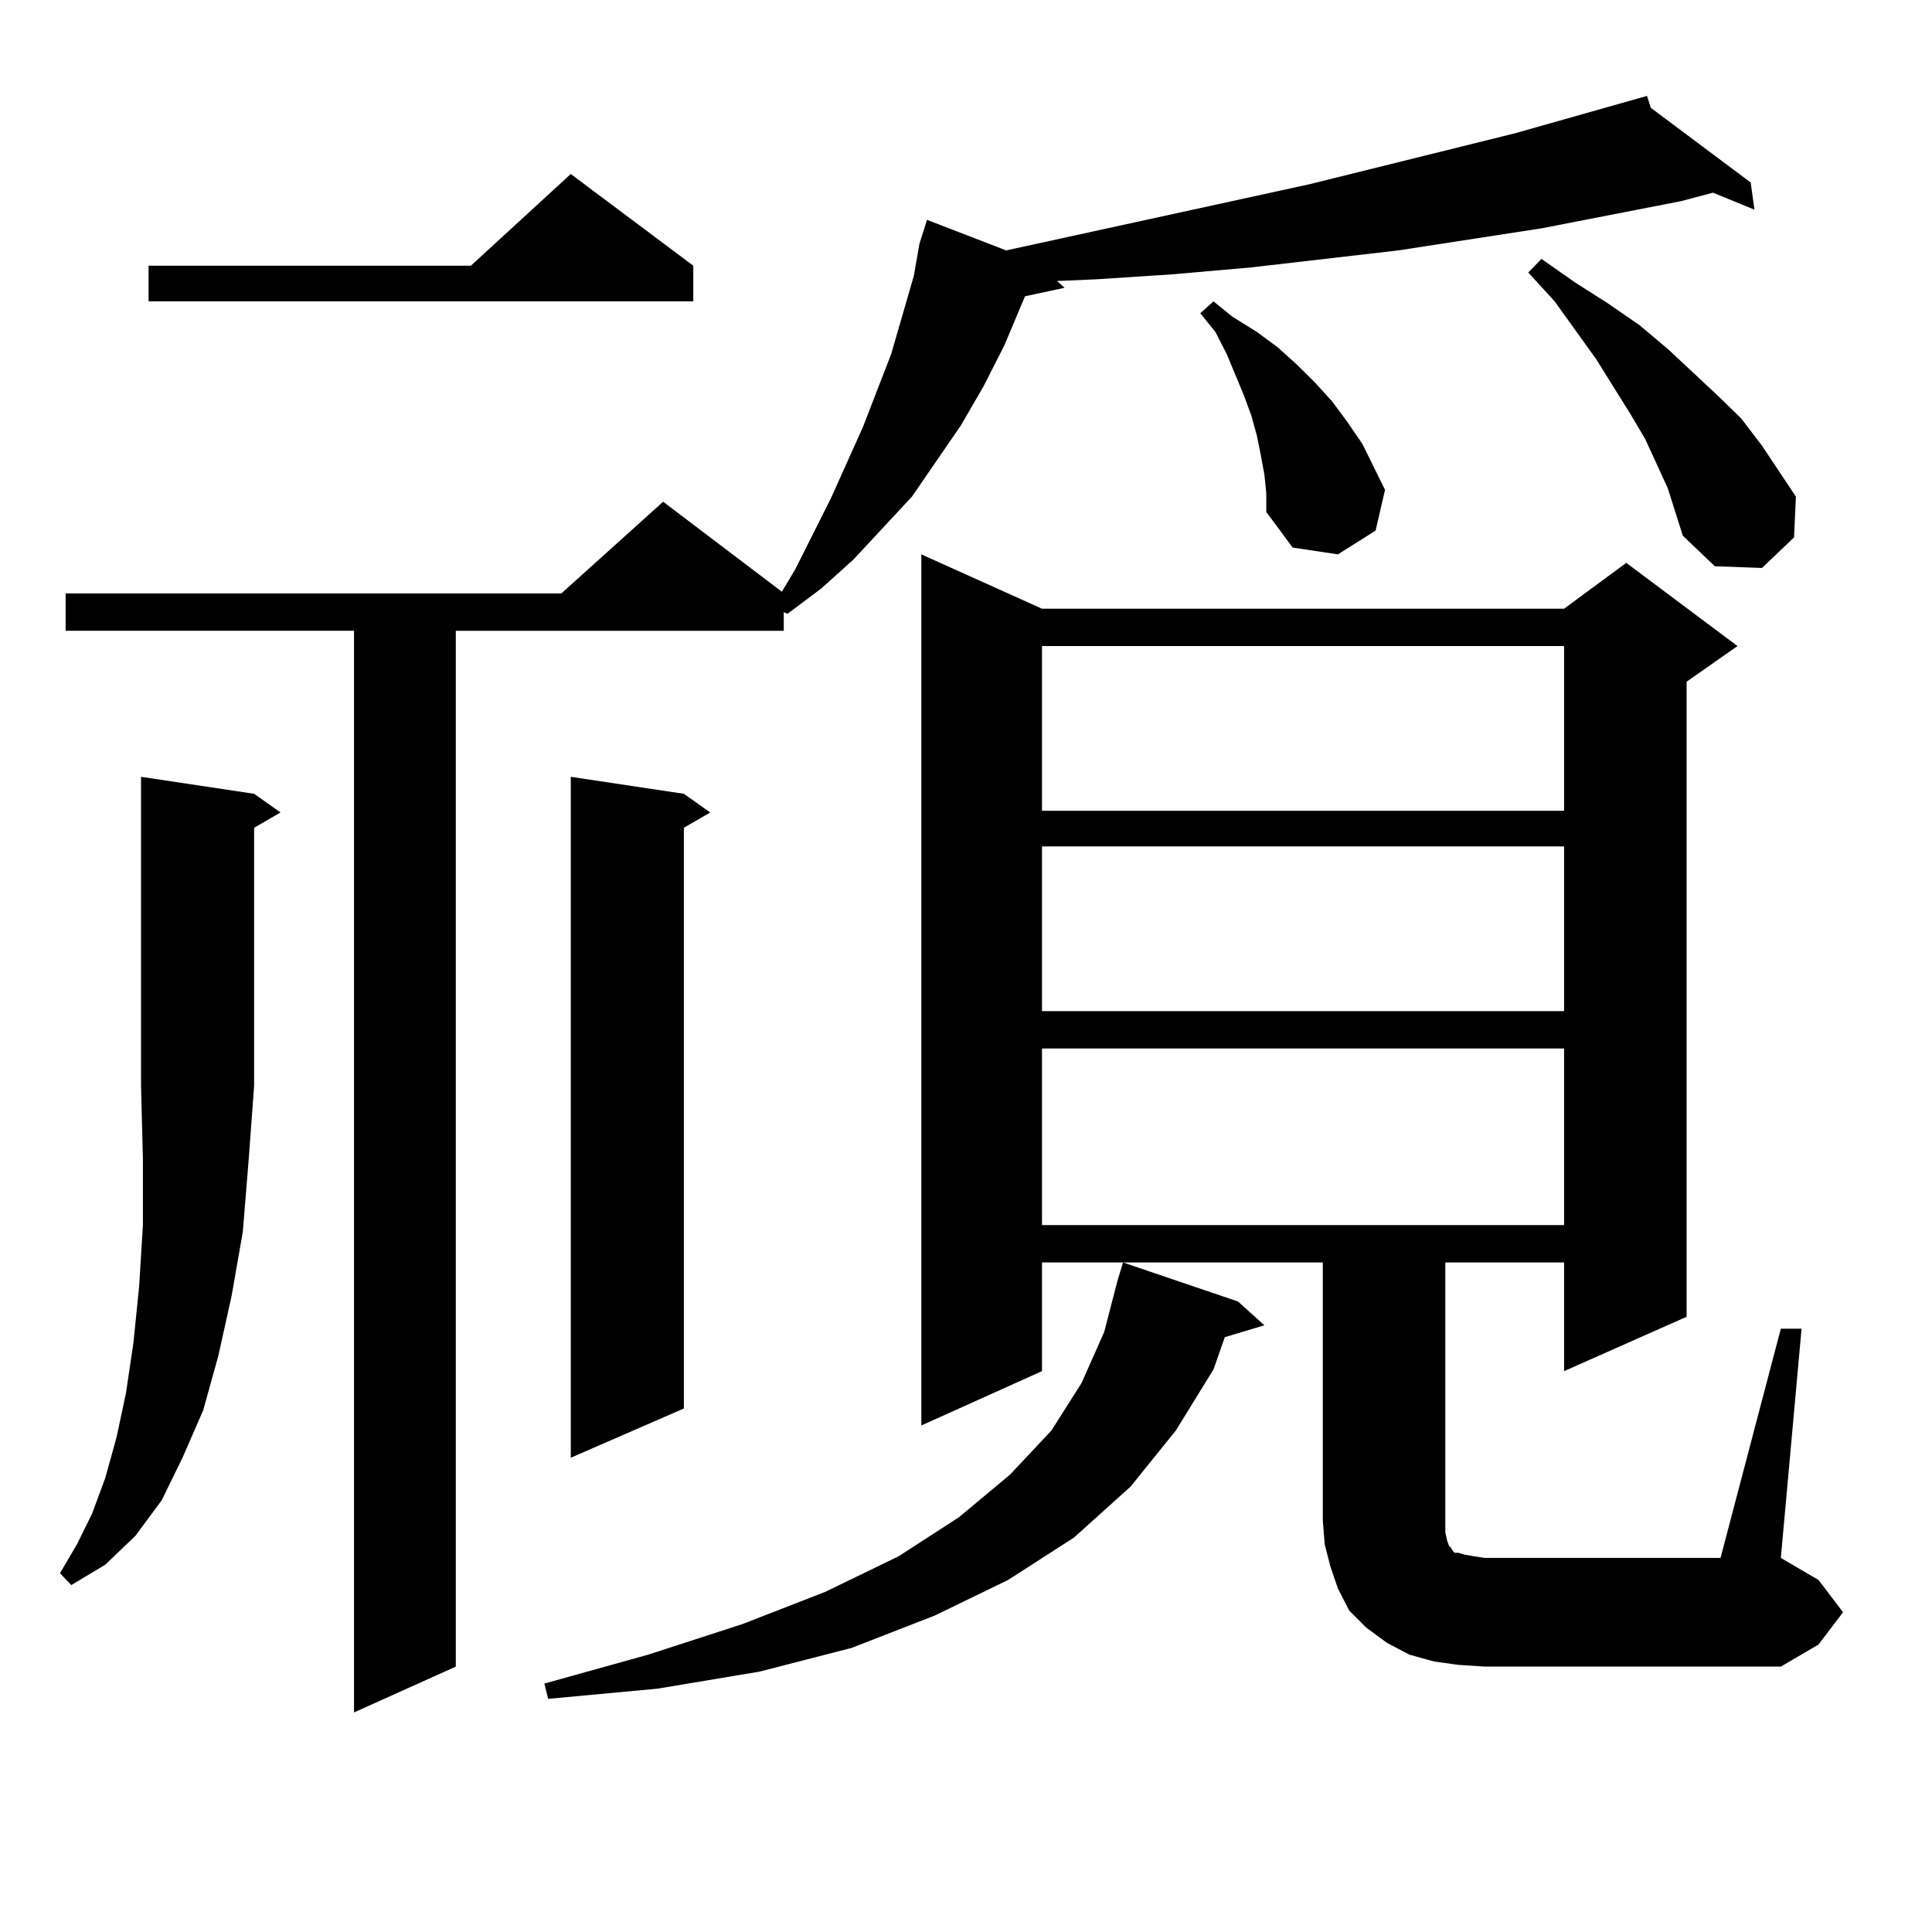
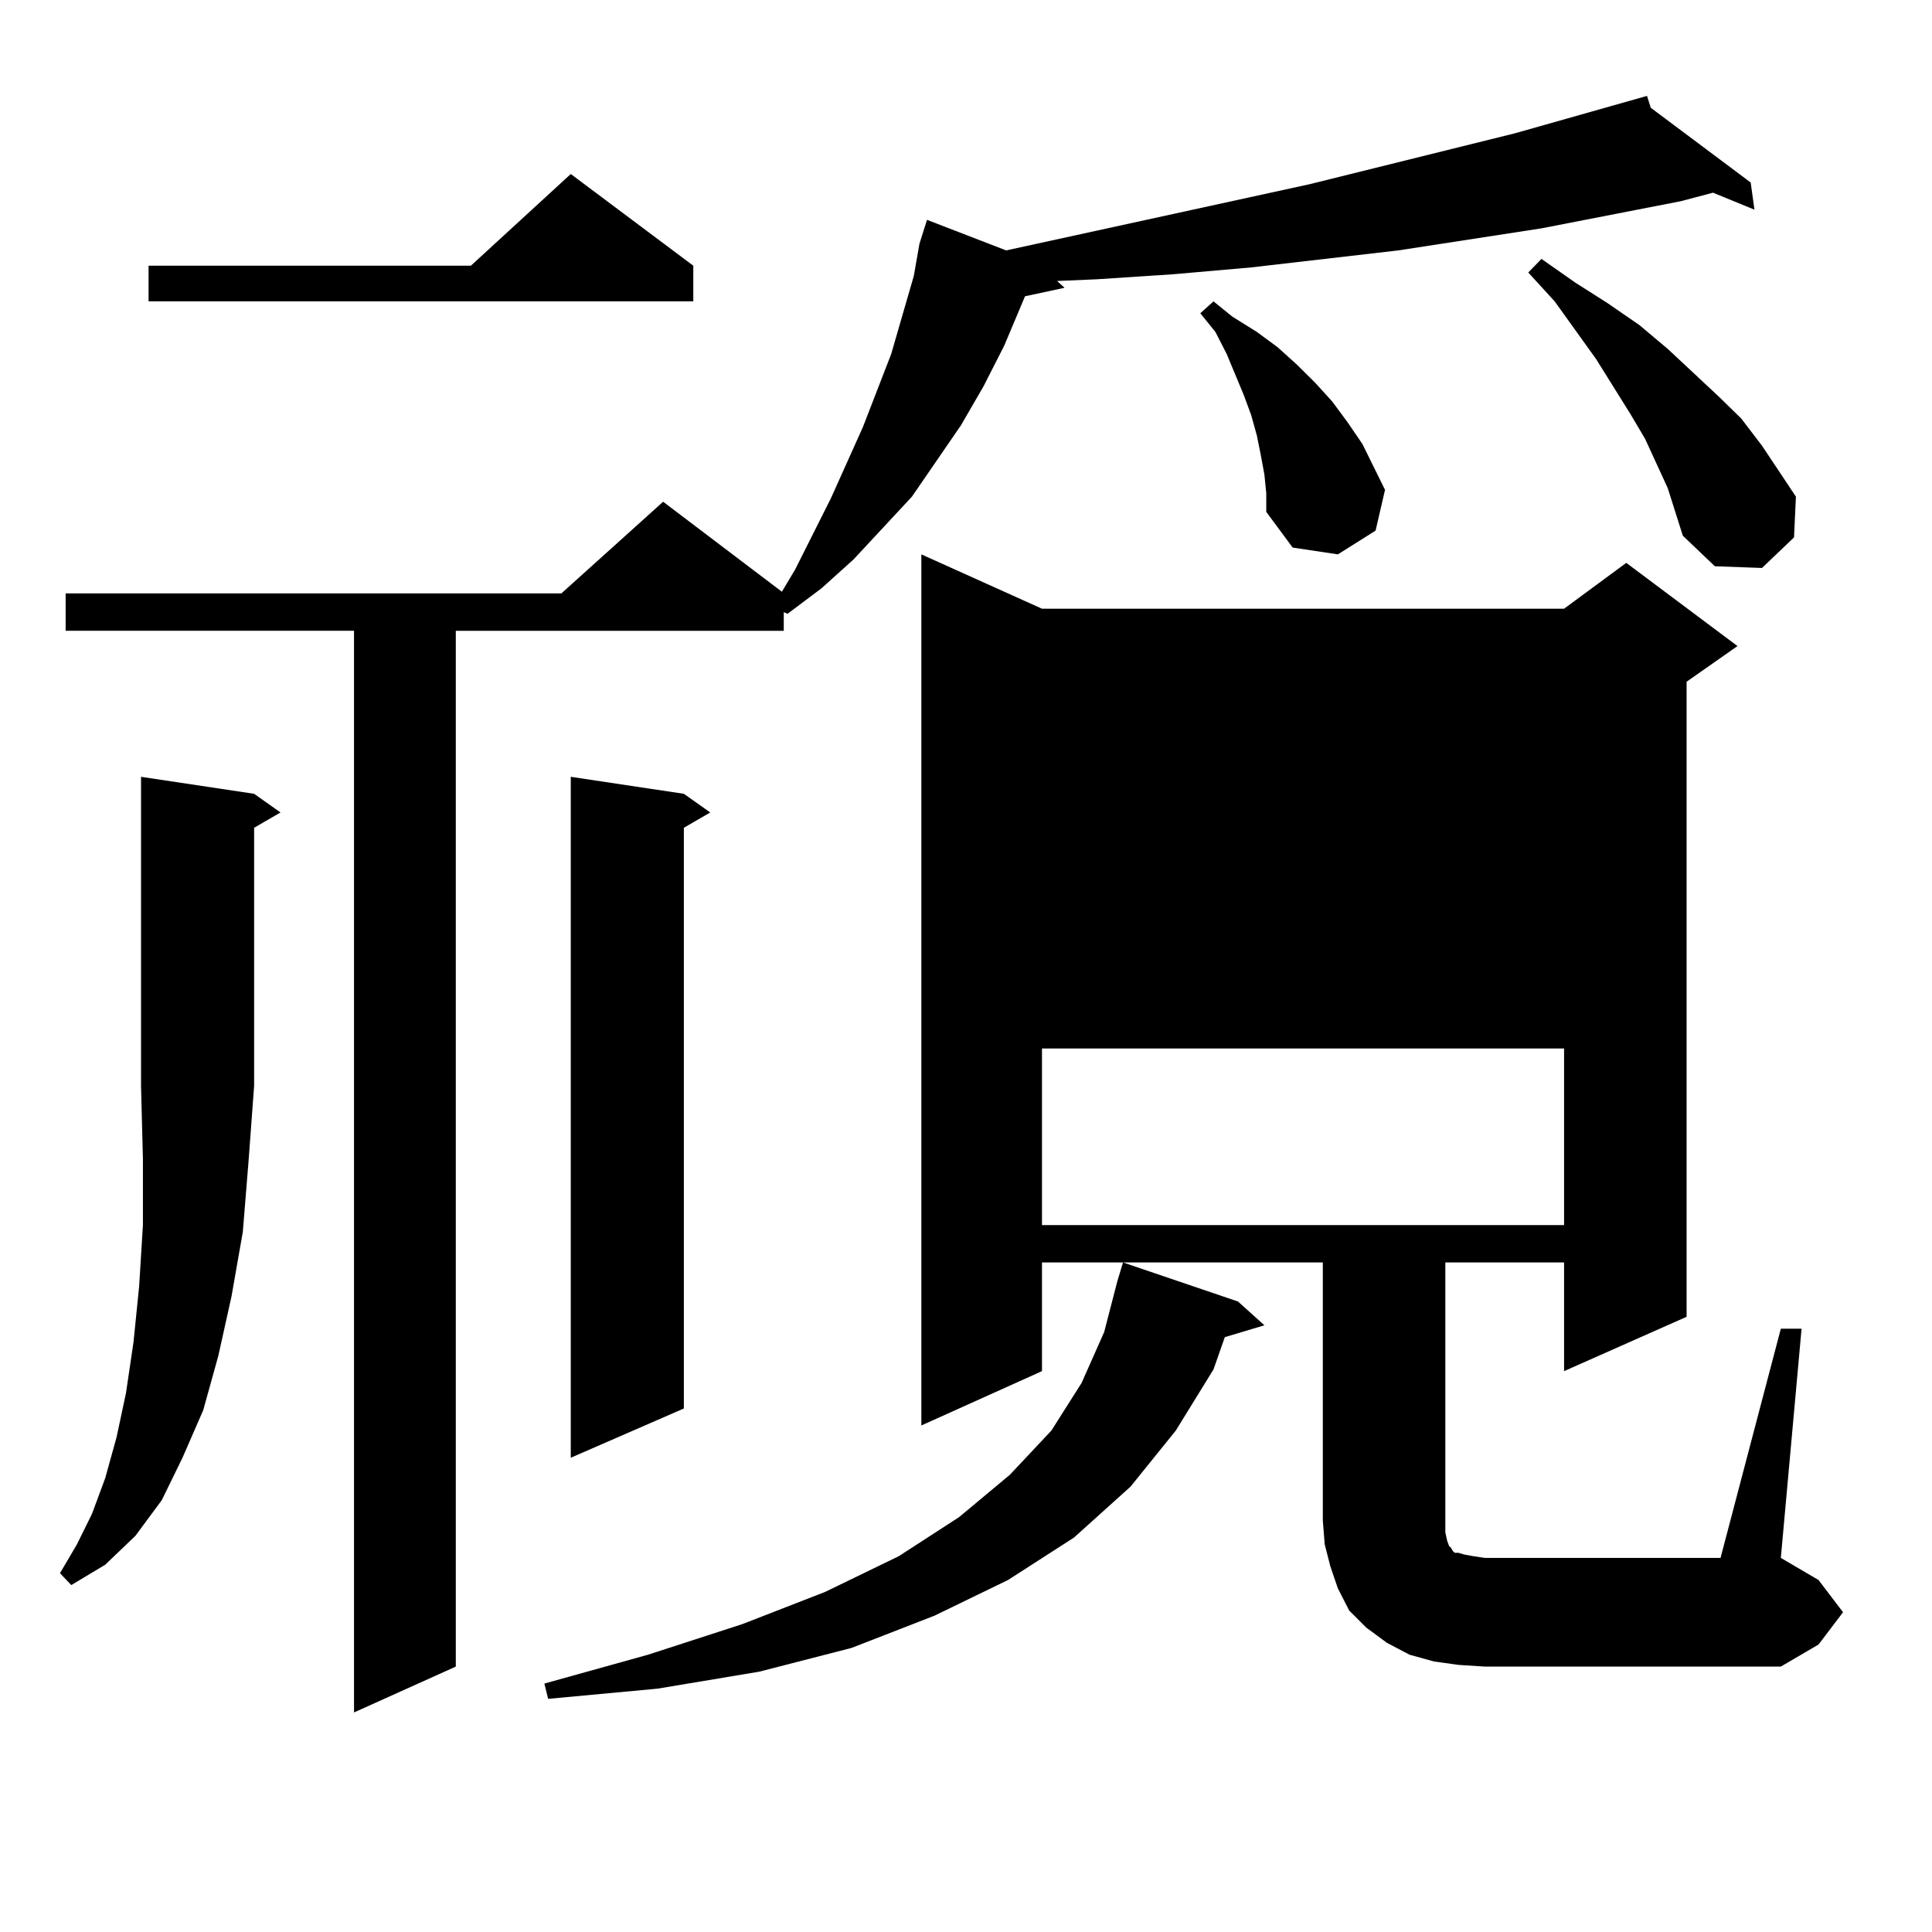
<svg xmlns="http://www.w3.org/2000/svg" version="1.1" id="图层_1" x="0px" y="0px" width="1000px" height="1000px" viewBox="0 0 1000 1000" enable-background="new 0 0 1000 1000" xml:space="preserve">
-   <path d="M131.533,410.867l13.658,9.668l-13.658,7.91v133.594l-2.927,39.551l-2.927,36.035l-5.854,33.398l-6.829,30.762  l-7.805,28.125L94.461,754.52l-10.731,21.973l-13.658,18.457l-15.609,14.941l-17.561,10.547l-5.854-6.152l8.78-14.941l7.805-15.82  l6.829-18.457l5.854-21.094l4.878-22.852l3.902-26.367l2.927-29.004l1.951-31.641v-34.277l-0.976-37.793V402.078L131.533,410.867z   M854.442,55.789l51.706,38.672l1.951,14.063l-21.463-8.789l-16.585,4.395l-72.193,14.063l-74.145,11.426l-38.048,4.395  l-38.048,4.395l-39.999,3.516l-39.999,2.637l-20.487,0.879l3.902,3.516l-20.487,4.395l-10.731,25.488l-10.731,21.094l-11.707,20.215  l-25.365,36.914l-30.243,32.52l-16.585,14.941l-17.561,13.184l-1.951-0.879v9.668H235.921v536.133l-52.682,23.73V326.492H33.975  v-19.336h256.579l52.682-47.461l61.462,46.582l6.829-11.426l18.536-36.914l16.585-36.914l14.634-37.793l5.854-20.215l5.854-20.215  l2.927-16.699l3.902-12.305l40.975,15.82L677.861,95.34L784.2,68.973l68.291-19.336L854.442,55.789z M358.845,137.527v18.457H76.9  v-18.457h166.825l51.706-47.461L358.845,137.527z M640.789,673.66l13.658,12.305l-20.487,6.152l-5.854,16.699l-19.512,31.641  l-23.414,29.004l-29.268,26.367l-34.146,21.973l-38.048,18.457l-42.926,16.699l-47.804,12.305l-52.682,8.789l-56.584,5.273  l-1.951-7.91l53.657-14.941l48.779-15.82l42.926-16.699l38.048-18.457l31.219-20.215l26.341-21.973l21.463-22.852l15.609-24.609  l11.707-26.367l6.829-26.367l2.927-9.668L640.789,673.66z M353.967,410.867l13.658,9.668l-13.658,7.91v300.586l-58.535,25.488  V402.078L353.967,410.867z M921.758,687.723h10.731l-10.731,118.652l19.512,11.426l12.683,16.699l-12.683,16.699l-19.512,11.426  H768.591l-13.658-0.879l-12.683-1.758l-12.683-3.516l-11.707-6.152l-10.731-7.91l-8.78-8.789l-5.854-11.426l-3.902-11.426  l-2.927-11.426l-0.976-12.305V653.445H539.328v56.25l-62.438,28.125V286.941l62.438,28.125h270.237l32.194-23.73l57.56,43.066  l-26.341,18.457V681.57l-63.413,28.125v-56.25h-61.462v133.594v6.152l0.976,4.395l0.976,2.637l0.976,0.879l0.976,1.758l0.976,0.879  h1.951l2.927,0.879l4.878,0.879l5.854,0.879h121.948L921.758,687.723z M539.328,334.402v85.254h270.237v-85.254H539.328z   M539.328,438.113v85.254h270.237v-85.254H539.328z M539.328,542.703v91.406h270.237v-91.406H539.328z M654.447,245.633  l-1.951-10.547l-1.951-9.668l-2.927-10.547l-3.902-10.547l-8.78-21.094l-5.854-11.426l-7.805-9.668l6.829-6.152l9.756,7.91  l12.683,7.91l10.731,7.91l9.756,8.789l9.756,9.668l8.78,9.668l7.805,10.547l7.805,11.426l11.707,23.73l-4.878,21.094l-19.512,12.305  l-23.414-3.516l-13.658-18.457v-9.668L654.447,245.633z M863.223,252.664l-11.707-25.488l-7.805-13.184l-17.561-28.125  l-21.463-29.883l-13.658-14.941l6.829-7.031l17.561,12.305l16.585,10.547l16.585,11.426l14.634,12.305l26.341,24.609l11.707,11.426  l10.731,14.063l8.78,13.184l8.78,13.184l-0.976,21.094l-16.585,15.82l-24.39-0.879l-16.585-15.82l-3.902-12.305L863.223,252.664z" />
+   <path d="M131.533,410.867l13.658,9.668l-13.658,7.91v133.594l-2.927,39.551l-2.927,36.035l-5.854,33.398l-6.829,30.762  l-7.805,28.125L94.461,754.52l-10.731,21.973l-13.658,18.457l-15.609,14.941l-17.561,10.547l-5.854-6.152l8.78-14.941l7.805-15.82  l6.829-18.457l5.854-21.094l4.878-22.852l3.902-26.367l2.927-29.004l1.951-31.641v-34.277l-0.976-37.793V402.078L131.533,410.867z   M854.442,55.789l51.706,38.672l1.951,14.063l-21.463-8.789l-16.585,4.395l-72.193,14.063l-74.145,11.426l-38.048,4.395  l-38.048,4.395l-39.999,3.516l-39.999,2.637l-20.487,0.879l3.902,3.516l-20.487,4.395l-10.731,25.488l-10.731,21.094l-11.707,20.215  l-25.365,36.914l-30.243,32.52l-16.585,14.941l-17.561,13.184l-1.951-0.879v9.668H235.921v536.133l-52.682,23.73V326.492H33.975  v-19.336h256.579l52.682-47.461l61.462,46.582l6.829-11.426l18.536-36.914l16.585-36.914l14.634-37.793l5.854-20.215l5.854-20.215  l2.927-16.699l3.902-12.305l40.975,15.82L677.861,95.34L784.2,68.973l68.291-19.336L854.442,55.789z M358.845,137.527v18.457H76.9  v-18.457h166.825l51.706-47.461L358.845,137.527z M640.789,673.66l13.658,12.305l-20.487,6.152l-5.854,16.699l-19.512,31.641  l-23.414,29.004l-29.268,26.367l-34.146,21.973l-38.048,18.457l-42.926,16.699l-47.804,12.305l-52.682,8.789l-56.584,5.273  l-1.951-7.91l53.657-14.941l48.779-15.82l42.926-16.699l38.048-18.457l31.219-20.215l26.341-21.973l21.463-22.852l15.609-24.609  l11.707-26.367l6.829-26.367l2.927-9.668L640.789,673.66z M353.967,410.867l13.658,9.668l-13.658,7.91v300.586l-58.535,25.488  V402.078L353.967,410.867z M921.758,687.723h10.731l-10.731,118.652l19.512,11.426l12.683,16.699l-12.683,16.699l-19.512,11.426  H768.591l-13.658-0.879l-12.683-1.758l-12.683-3.516l-11.707-6.152l-10.731-7.91l-8.78-8.789l-5.854-11.426l-3.902-11.426  l-2.927-11.426l-0.976-12.305V653.445H539.328v56.25l-62.438,28.125V286.941l62.438,28.125h270.237l32.194-23.73l57.56,43.066  l-26.341,18.457V681.57l-63.413,28.125v-56.25h-61.462v133.594v6.152l0.976,4.395l0.976,2.637l0.976,0.879l0.976,1.758l0.976,0.879  h1.951l2.927,0.879l4.878,0.879l5.854,0.879h121.948L921.758,687.723z M539.328,334.402v85.254h270.237v-85.254H539.328z   v85.254h270.237v-85.254H539.328z M539.328,542.703v91.406h270.237v-91.406H539.328z M654.447,245.633  l-1.951-10.547l-1.951-9.668l-2.927-10.547l-3.902-10.547l-8.78-21.094l-5.854-11.426l-7.805-9.668l6.829-6.152l9.756,7.91  l12.683,7.91l10.731,7.91l9.756,8.789l9.756,9.668l8.78,9.668l7.805,10.547l7.805,11.426l11.707,23.73l-4.878,21.094l-19.512,12.305  l-23.414-3.516l-13.658-18.457v-9.668L654.447,245.633z M863.223,252.664l-11.707-25.488l-7.805-13.184l-17.561-28.125  l-21.463-29.883l-13.658-14.941l6.829-7.031l17.561,12.305l16.585,10.547l16.585,11.426l14.634,12.305l26.341,24.609l11.707,11.426  l10.731,14.063l8.78,13.184l8.78,13.184l-0.976,21.094l-16.585,15.82l-24.39-0.879l-16.585-15.82l-3.902-12.305L863.223,252.664z" />
</svg>